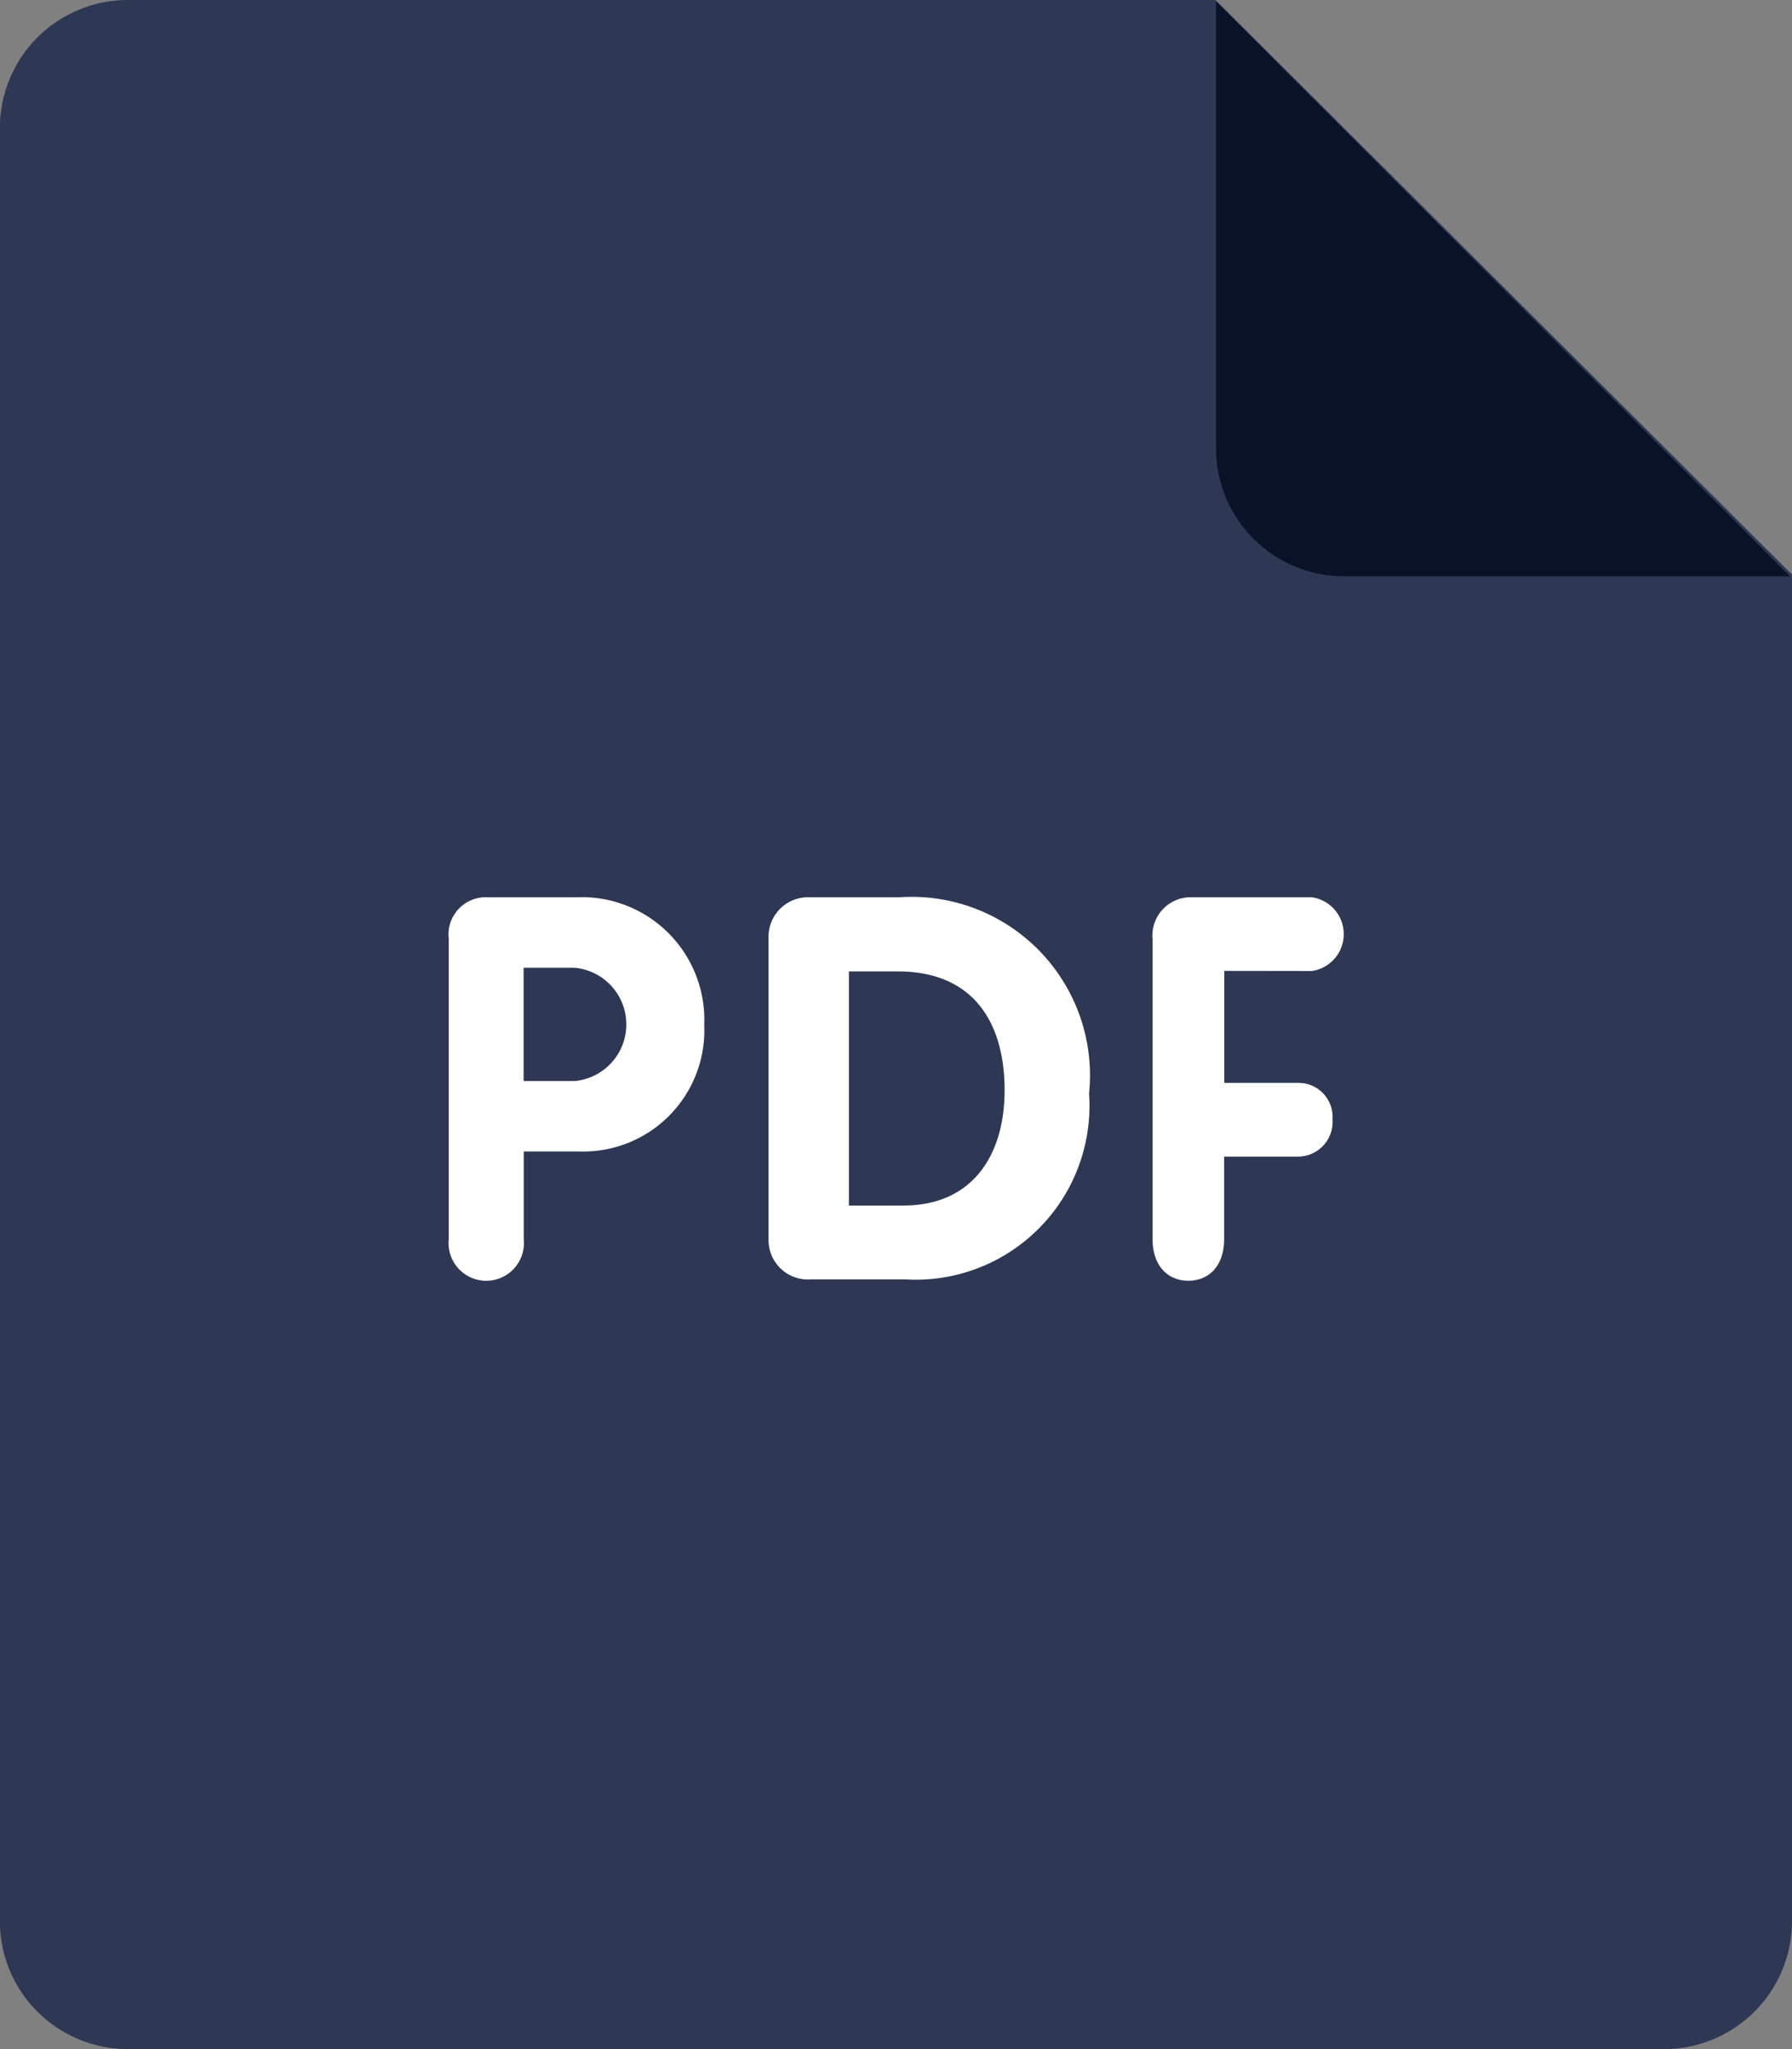
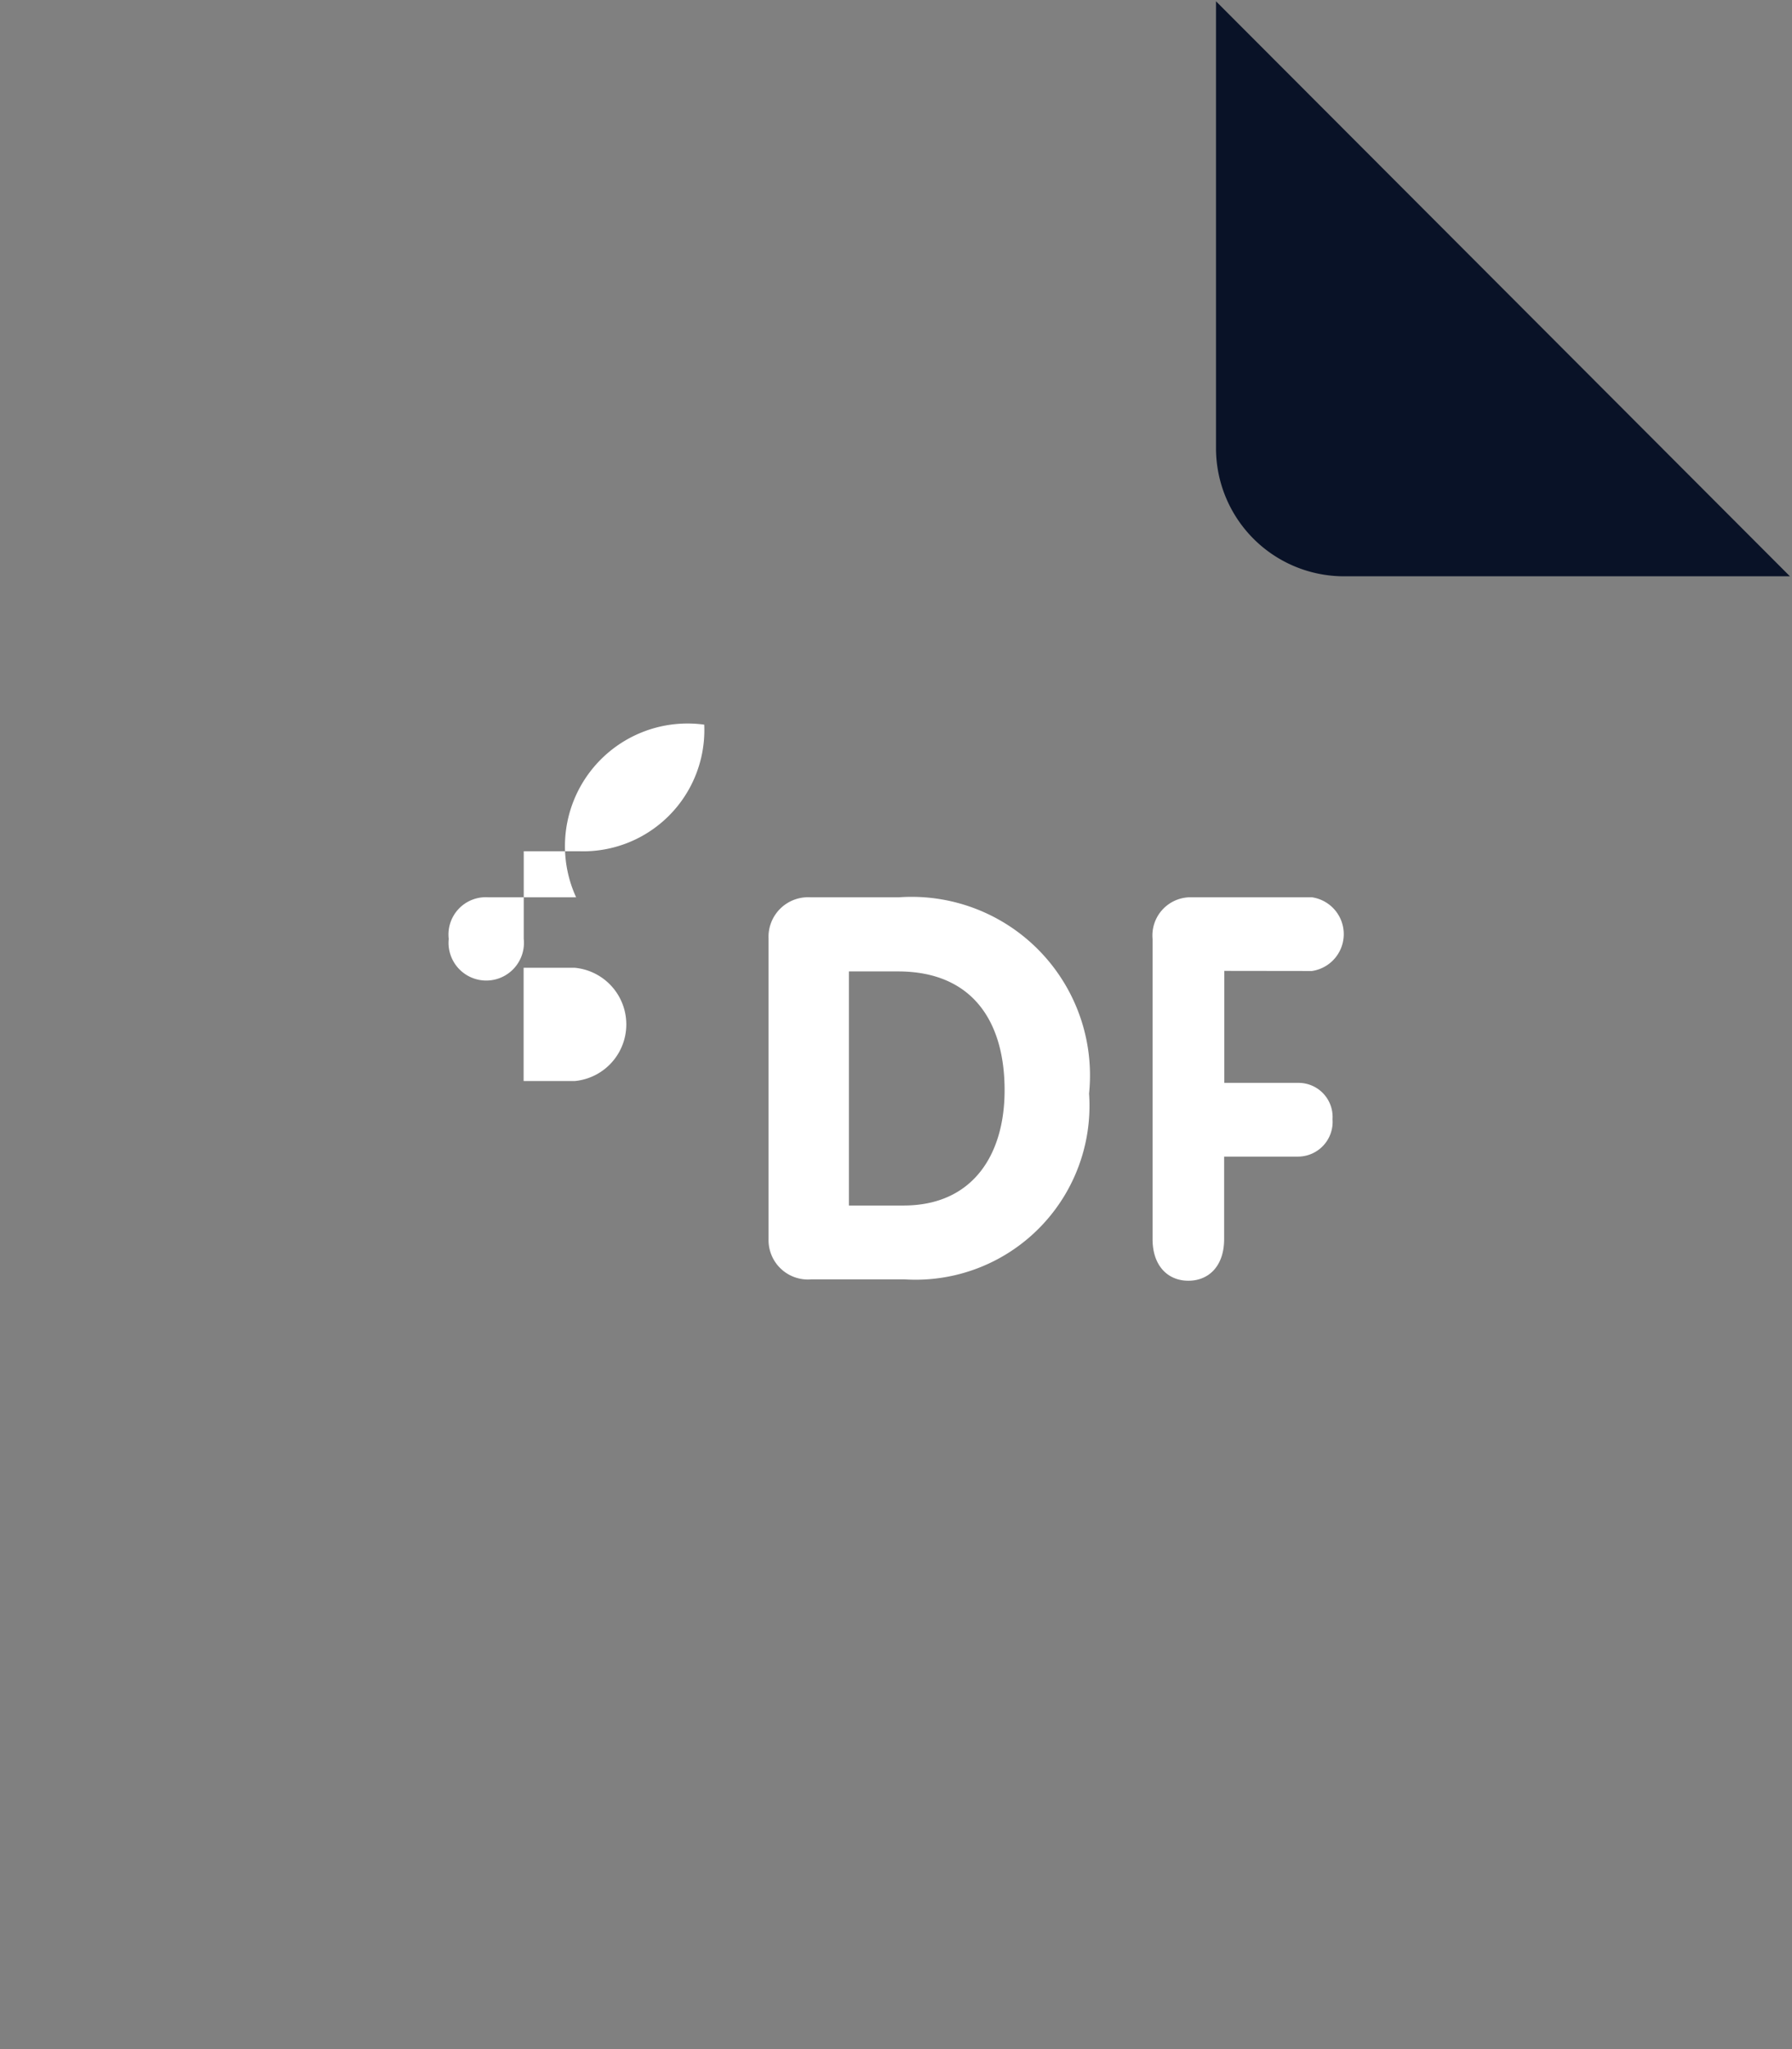
<svg xmlns="http://www.w3.org/2000/svg" width="30.421" height="34.767" viewBox="0 0 30.421 34.767">
  <rect x="0" y="0" width="30.421" height="34.767" fill="#808080" stroke="none" />
  <g id="pdf-svgrepo-com_1_" data-name="pdf-svgrepo-com (1)" transform="translate(-19.329)">
-     <path id="Path_26281" data-name="Path 26281" d="M21.5,0H39.964L49.75,9.748V32.594a2.173,2.173,0,0,1-2.173,2.173H21.5a2.173,2.173,0,0,1-2.173-2.173V2.173A2.173,2.173,0,0,1,21.5,0Z" fill="#2e3854" />
    <path id="Path_26282" data-name="Path 26282" d="M212.7,9.949H205.13a2.174,2.174,0,0,1-2.173-2.173V.193Z" transform="translate(-162.985 -0.171)" fill="#091227" />
-     <path id="Path_26283" data-name="Path 26283" d="M101.732,136.671a.632.632,0,0,0,0-1.251H99.659a.648.648,0,0,0-.631.706v5.094c0,.454.259.706.608.706s.607-.252.607-.706v-1.4H101.5a.589.589,0,0,0,.583-.634.578.578,0,0,0-.583-.617h-1.254v-1.9Zm-7.007-1.251H93.209a.671.671,0,0,0-.7.7v5.1a.668.668,0,0,0,.721.683h1.592a2.952,2.952,0,0,0,3.128-3.153A3.029,3.029,0,0,0,94.726,135.42Zm.073,5.23h-.925v-3.972h.833c1.261,0,1.81.846,1.81,2.014C96.517,139.785,95.978,140.65,94.8,140.65Zm-5.556-5.23h-1.5a.632.632,0,0,0-.662.706v5.094a.64.64,0,1,0,1.273,0v-1.487h.942a2.057,2.057,0,0,0,2.122-2.148A2.081,2.081,0,0,0,89.242,135.42Zm-.025,3.118h-.866v-1.922h.866a.965.965,0,0,1,0,1.922Z" transform="translate(-60.133 -120.196)" fill="#fff" />
+     <path id="Path_26283" data-name="Path 26283" d="M101.732,136.671a.632.632,0,0,0,0-1.251H99.659a.648.648,0,0,0-.631.706v5.094c0,.454.259.706.608.706s.607-.252.607-.706v-1.4H101.5a.589.589,0,0,0,.583-.634.578.578,0,0,0-.583-.617h-1.254v-1.9Zm-7.007-1.251H93.209a.671.671,0,0,0-.7.7v5.1a.668.668,0,0,0,.721.683h1.592a2.952,2.952,0,0,0,3.128-3.153A3.029,3.029,0,0,0,94.726,135.42Zm.073,5.23h-.925v-3.972h.833c1.261,0,1.81.846,1.81,2.014C96.517,139.785,95.978,140.65,94.8,140.65Zm-5.556-5.23h-1.5a.632.632,0,0,0-.662.706a.64.64,0,1,0,1.273,0v-1.487h.942a2.057,2.057,0,0,0,2.122-2.148A2.081,2.081,0,0,0,89.242,135.42Zm-.025,3.118h-.866v-1.922h.866a.965.965,0,0,1,0,1.922Z" transform="translate(-60.133 -120.196)" fill="#fff" />
  </g>
</svg>